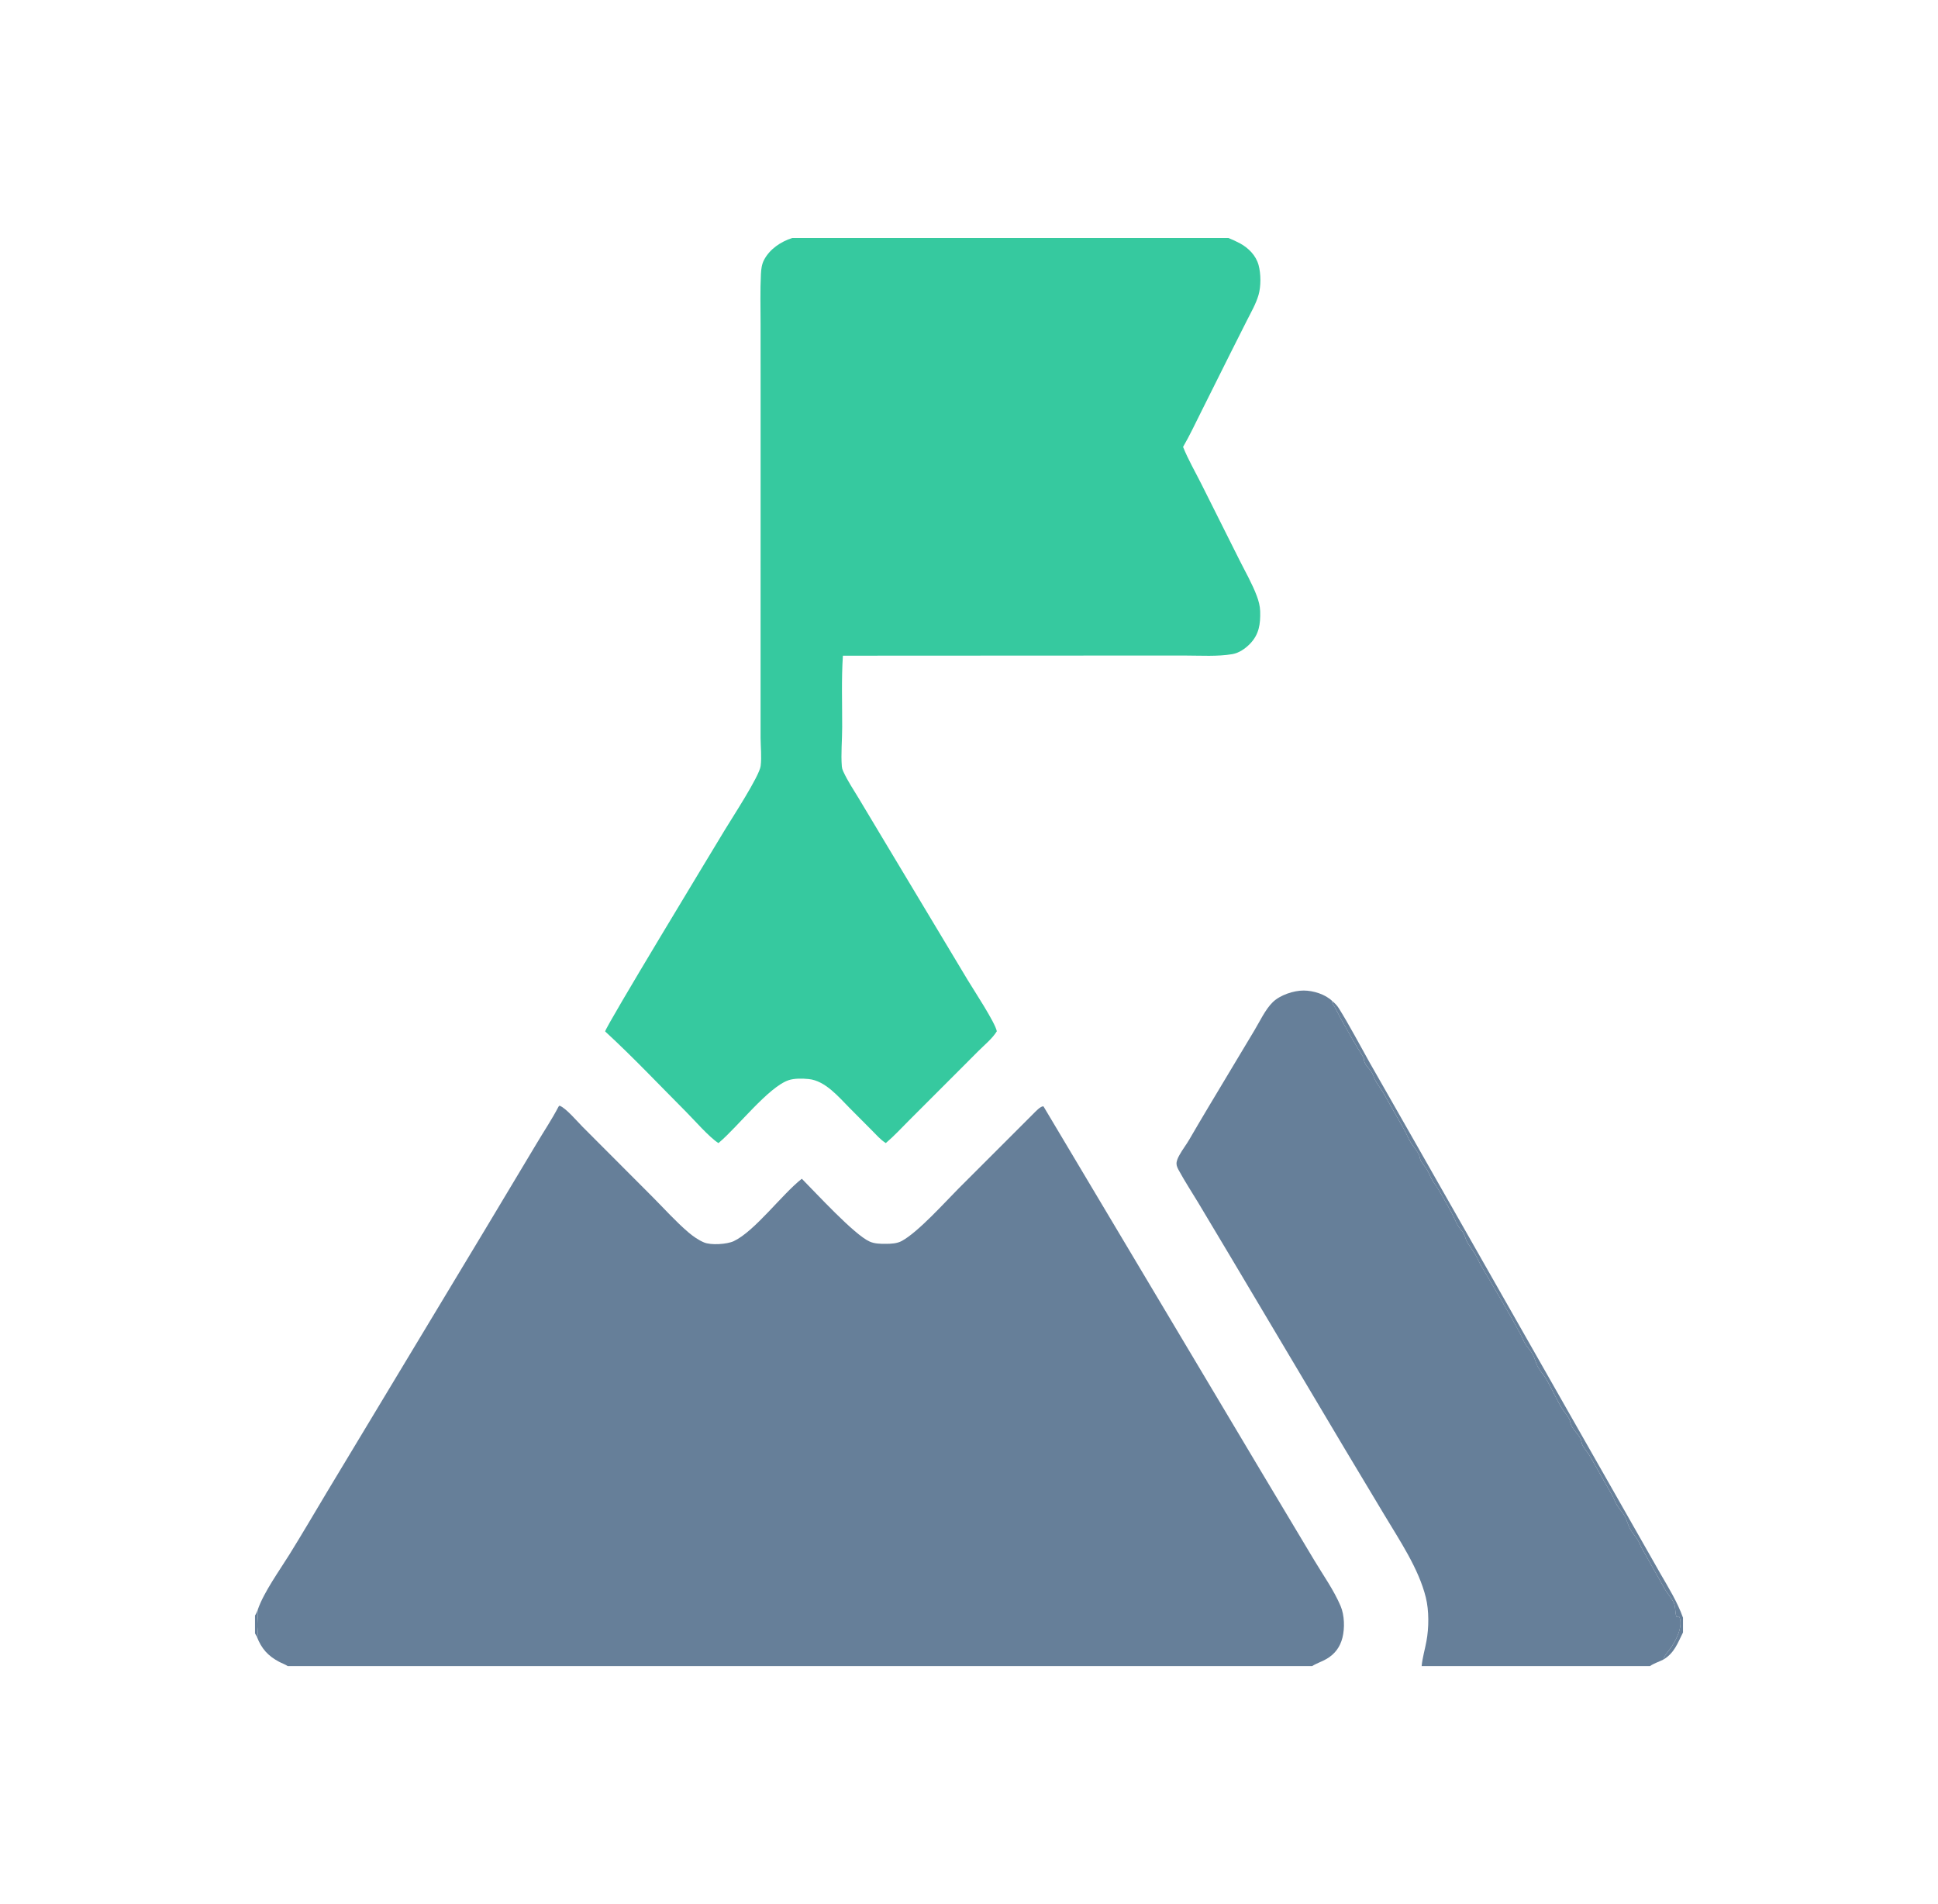
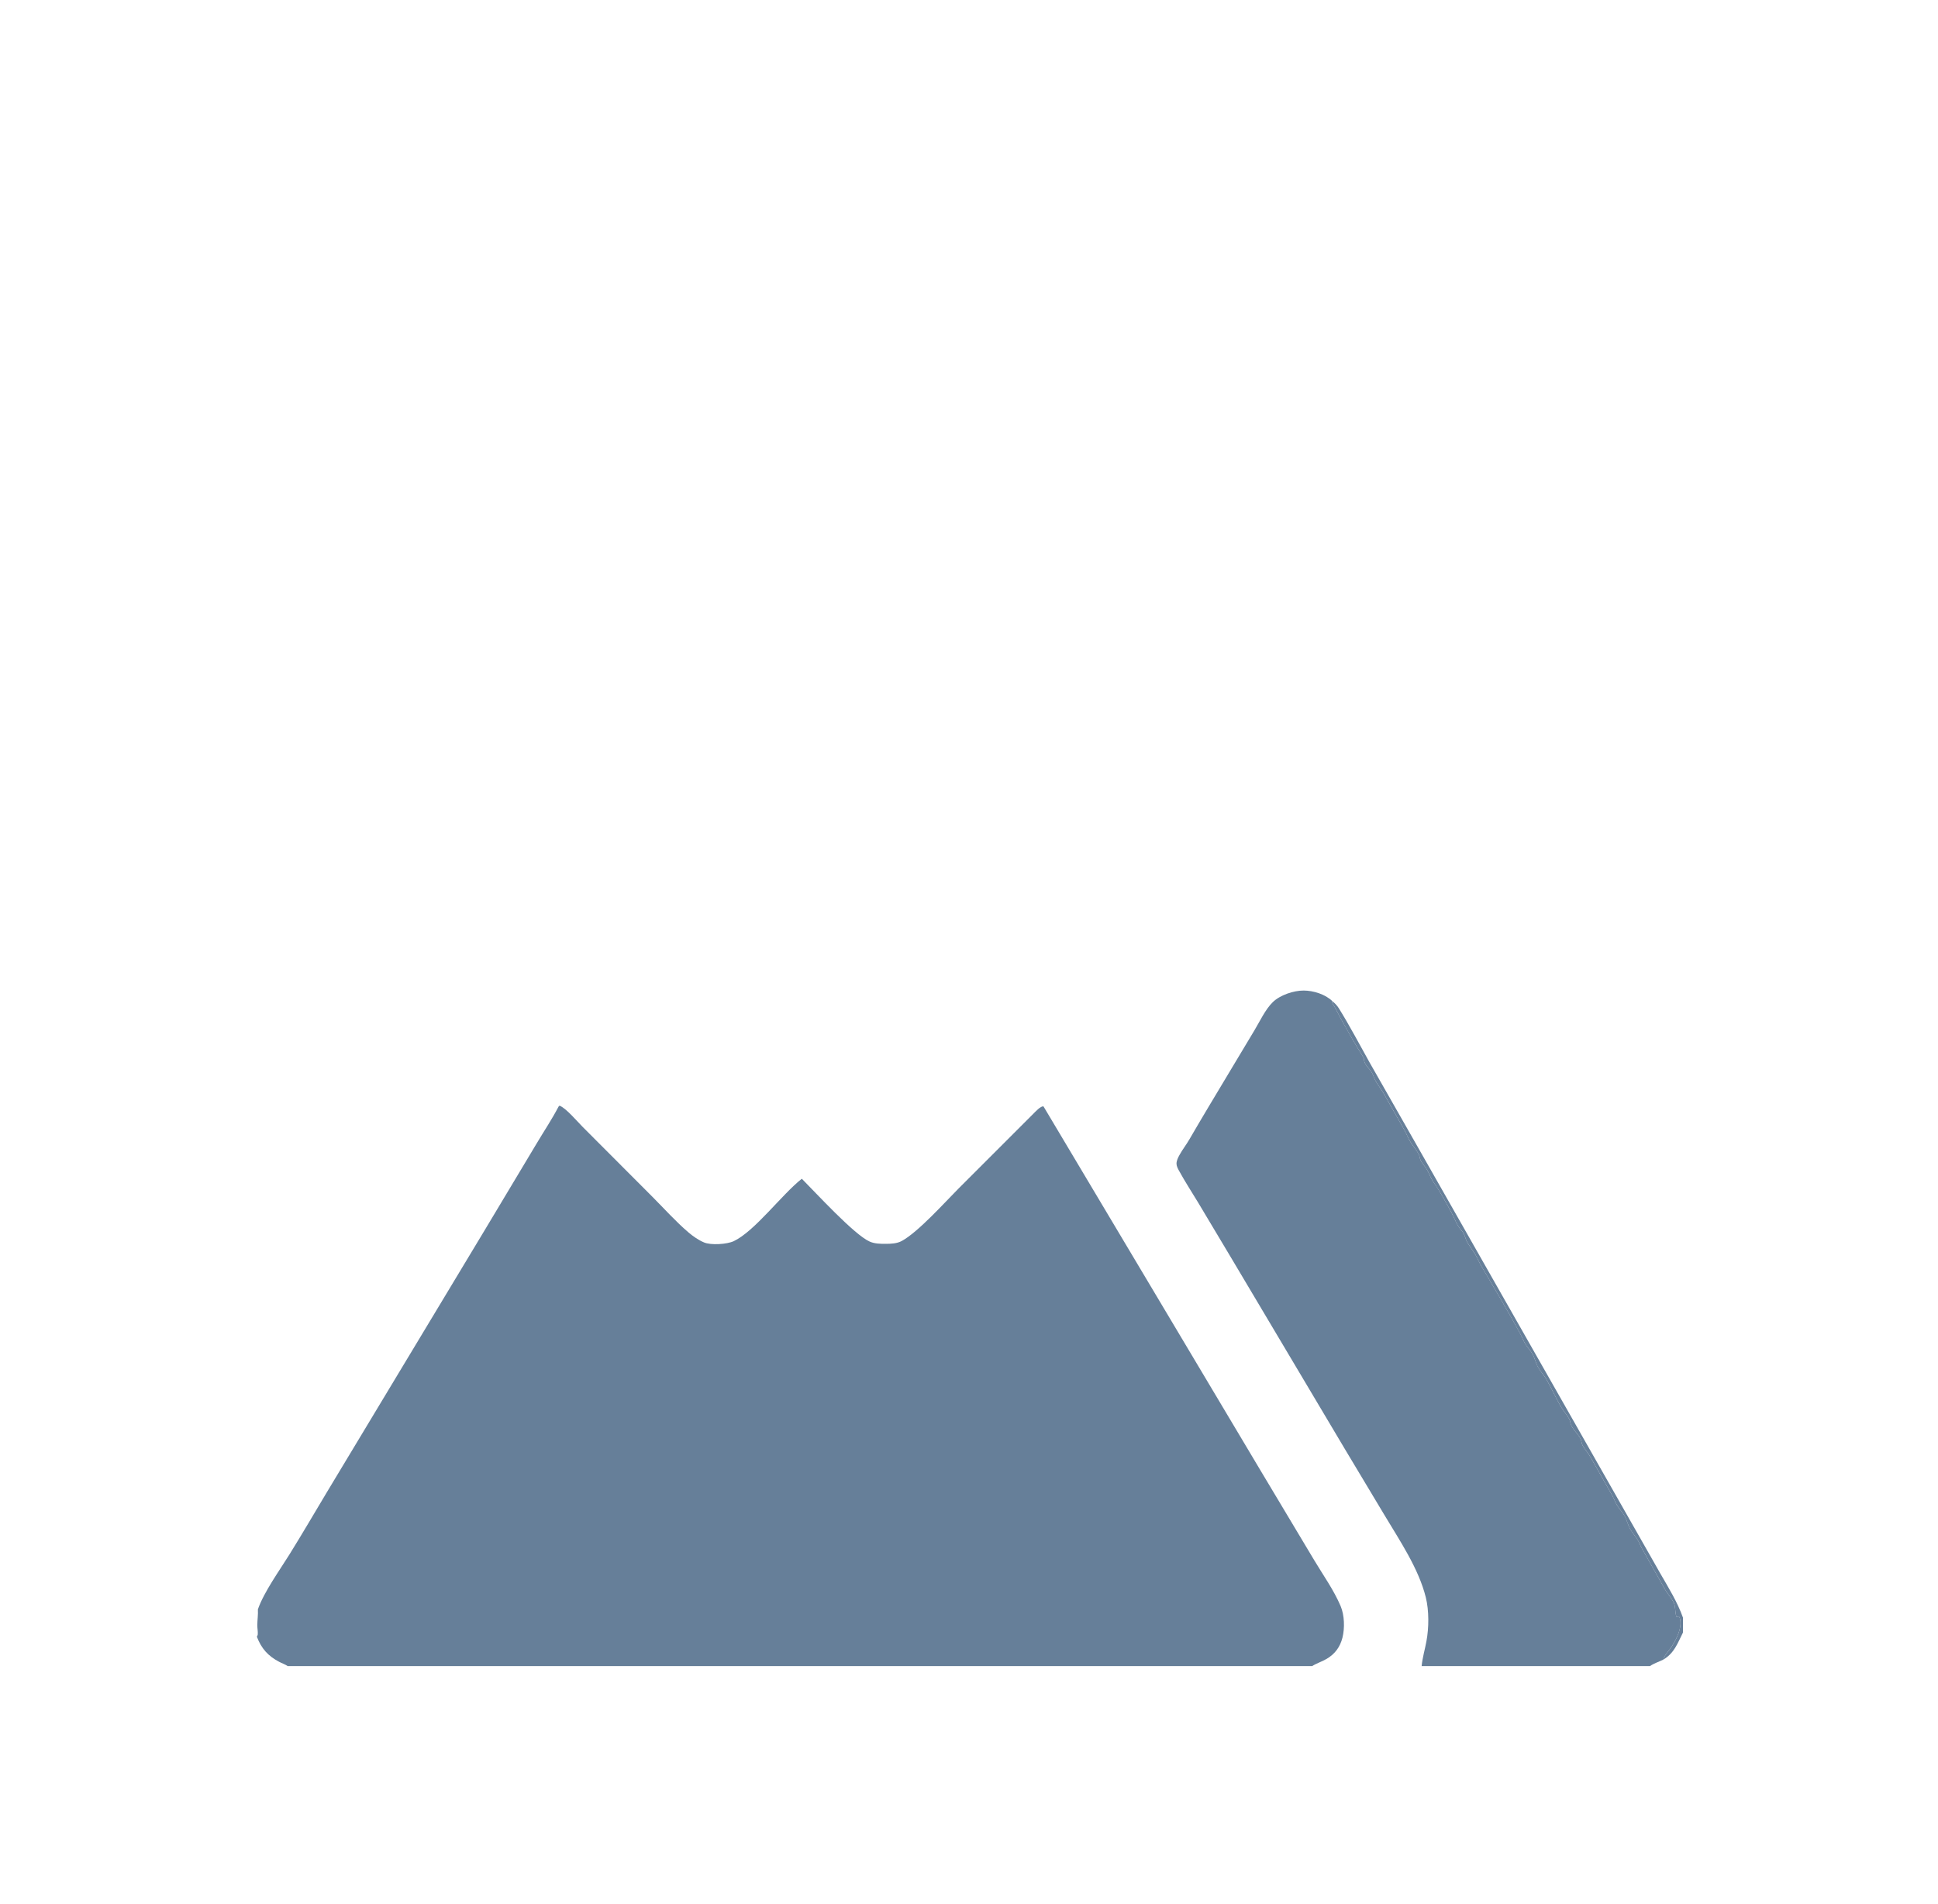
<svg xmlns="http://www.w3.org/2000/svg" width="57" height="56" viewBox="0 0 57 56" fill="none">
  <path d="M23.583 34.667C24.01 35.096 25.124 36.313 25.579 36.515C25.723 36.579 25.893 36.582 26.048 36.581C26.206 36.581 26.382 36.574 26.523 36.497C27.008 36.234 27.793 35.355 28.204 34.943L30.376 32.772C30.431 32.718 30.614 32.513 30.692 32.541L37.05 43.206L38.647 45.875C38.91 46.316 39.232 46.766 39.431 47.237C39.544 47.504 39.554 47.885 39.484 48.164C39.415 48.437 39.265 48.643 39.02 48.787C38.883 48.868 38.724 48.916 38.592 49H8.462C8.388 48.949 8.293 48.918 8.212 48.875C7.88 48.7 7.689 48.485 7.555 48.136C7.566 48.114 7.579 48.092 7.581 48.066C7.588 47.985 7.567 47.883 7.568 47.798C7.569 47.641 7.594 47.489 7.585 47.331C7.762 46.823 8.221 46.187 8.513 45.717C8.887 45.115 9.245 44.502 9.609 43.894L14.271 36.154L15.792 33.616C16.002 33.263 16.231 32.922 16.422 32.557C16.435 32.533 16.431 32.541 16.456 32.518C16.644 32.584 16.979 32.984 17.136 33.141L19.184 35.193C19.535 35.544 19.877 35.929 20.255 36.25C20.387 36.362 20.544 36.471 20.704 36.539C20.907 36.627 21.384 36.596 21.582 36.502C22.202 36.208 22.991 35.133 23.583 34.667Z" fill="#667F99" />
-   <path d="M23.299 7H36.131C36.247 7.047 36.365 7.1 36.474 7.159C36.723 7.295 36.941 7.516 37.017 7.796C37.087 8.05 37.09 8.419 37.016 8.674C36.941 8.933 36.799 9.178 36.678 9.417L36.2 10.366L35.328 12.112C35.155 12.457 34.99 12.81 34.796 13.144C34.945 13.516 35.158 13.882 35.338 14.242L36.452 16.466C36.625 16.812 36.83 17.166 36.965 17.528C37.019 17.671 37.059 17.824 37.064 17.977C37.074 18.352 37.034 18.658 36.76 18.939C36.623 19.078 36.44 19.205 36.246 19.238C35.805 19.313 35.324 19.28 34.877 19.28L32.775 19.28L24.791 19.284C24.745 19.98 24.772 20.689 24.77 21.386C24.77 21.763 24.73 22.169 24.76 22.543C24.764 22.589 24.776 22.63 24.795 22.672C24.799 22.683 24.805 22.694 24.81 22.705C24.935 22.974 25.104 23.226 25.257 23.48L26.011 24.738L28.463 28.825C28.63 29.103 29.275 30.08 29.318 30.33C29.19 30.541 28.958 30.729 28.783 30.904L27.907 31.781L26.736 32.952C26.513 33.175 26.294 33.414 26.053 33.618C25.897 33.52 25.766 33.367 25.635 33.236L24.996 32.594C24.671 32.267 24.276 31.784 23.786 31.735C23.608 31.717 23.362 31.711 23.193 31.769C22.6 31.972 21.696 33.142 21.152 33.6L21.131 33.618C20.862 33.449 20.423 32.944 20.18 32.7C19.393 31.911 18.619 31.089 17.799 30.335C17.793 30.221 20.985 24.964 21.312 24.419C21.523 24.068 22.335 22.83 22.372 22.528C22.404 22.264 22.372 21.969 22.37 21.701L22.37 20.117L22.371 12.137L22.37 9.53C22.37 9.042 22.355 8.547 22.38 8.06C22.387 7.918 22.404 7.776 22.47 7.648C22.637 7.326 22.962 7.109 23.299 7Z" fill="#36C99F" />
  <path d="M41.813 49C41.837 48.751 41.909 48.514 41.954 48.269C42.028 47.876 42.032 47.368 41.936 46.981C41.726 46.131 41.166 45.306 40.718 44.556L39.556 42.618L36.227 37.02L35.241 35.37C35.053 35.059 34.852 34.751 34.678 34.433C34.643 34.369 34.603 34.297 34.603 34.222C34.604 34.134 34.649 34.043 34.691 33.968C34.777 33.81 34.891 33.667 34.981 33.511C35.353 32.869 35.737 32.233 36.119 31.596L36.894 30.304C37.051 30.043 37.217 29.685 37.434 29.474C37.648 29.265 38.046 29.131 38.343 29.132C38.629 29.133 38.979 29.241 39.186 29.443C39.182 29.488 39.175 29.486 39.201 29.526C39.288 29.66 39.354 29.812 39.432 29.952C39.646 30.335 39.861 30.721 40.097 31.091C40.117 31.122 40.116 31.15 40.121 31.186C40.144 31.356 40.327 31.443 40.392 31.638C40.456 31.834 40.594 31.98 40.695 32.156L41.314 33.249C41.37 33.348 41.409 33.458 41.465 33.555C41.543 33.688 41.65 33.804 41.725 33.94C41.758 34 41.756 34.068 41.784 34.127C41.826 34.215 41.918 34.308 41.969 34.397C42.027 34.497 42.065 34.604 42.122 34.703C42.171 34.787 42.232 34.865 42.284 34.947C42.427 35.176 42.562 35.428 42.692 35.666C42.797 35.857 42.84 36.031 42.992 36.196C43.087 36.298 43.093 36.434 43.163 36.549C43.235 36.667 43.321 36.778 43.392 36.897C43.454 37 43.498 37.114 43.559 37.218C43.95 37.888 44.354 38.56 44.723 39.243C44.767 39.326 44.8 39.416 44.846 39.498C44.908 39.611 45.005 39.702 45.069 39.814C45.142 39.94 45.169 40.092 45.242 40.219C45.306 40.331 45.398 40.426 45.464 40.537C45.619 40.798 45.746 41.084 45.895 41.347C45.972 41.483 46.084 41.602 46.158 41.74C46.177 41.774 46.182 41.811 46.19 41.848C46.221 42.005 46.402 42.158 46.481 42.302C46.515 42.364 46.511 42.435 46.541 42.496C46.599 42.613 46.706 42.725 46.773 42.844L47.419 43.983C47.471 44.076 47.507 44.179 47.561 44.272C47.626 44.382 47.722 44.471 47.784 44.585C47.853 44.712 47.882 44.861 47.956 44.986C48.02 45.094 48.108 45.186 48.171 45.295C48.217 45.374 48.248 45.462 48.293 45.542L48.972 46.746C49.048 46.879 49.173 47.011 49.233 47.147C49.288 47.273 49.259 47.424 49.31 47.552L49.377 47.539C49.423 47.584 49.426 47.676 49.427 47.737C49.43 47.982 49.261 48.297 49.12 48.493C49.047 48.596 48.954 48.685 48.92 48.81C48.795 48.872 48.641 48.921 48.528 49H41.813Z" fill="#667F99" />
  <path d="M39.186 29.444C39.261 29.505 39.326 29.571 39.378 29.654C39.699 30.171 39.984 30.716 40.282 31.247L41.626 33.605L46.009 41.312L48.281 45.306L48.833 46.277C49.076 46.698 49.336 47.116 49.5 47.577V48.011C49.336 48.334 49.251 48.611 48.92 48.811C48.953 48.686 49.046 48.597 49.12 48.494C49.261 48.297 49.43 47.982 49.426 47.737C49.425 47.676 49.422 47.584 49.376 47.54L49.309 47.553C49.259 47.424 49.287 47.274 49.233 47.147C49.173 47.011 49.048 46.879 48.972 46.747L48.293 45.543C48.248 45.462 48.217 45.375 48.17 45.295C48.108 45.187 48.019 45.094 47.955 44.987C47.882 44.862 47.852 44.713 47.783 44.586C47.722 44.472 47.626 44.383 47.561 44.272C47.507 44.18 47.471 44.077 47.419 43.983L46.773 42.844C46.706 42.725 46.599 42.613 46.541 42.496C46.511 42.435 46.515 42.364 46.481 42.303C46.402 42.158 46.221 42.005 46.189 41.849C46.182 41.811 46.176 41.774 46.158 41.74C46.084 41.602 45.972 41.484 45.895 41.348C45.745 41.084 45.619 40.798 45.464 40.537C45.398 40.426 45.305 40.331 45.241 40.22C45.169 40.093 45.142 39.941 45.069 39.814C45.005 39.703 44.907 39.611 44.845 39.498C44.8 39.416 44.767 39.327 44.722 39.244C44.354 38.561 43.949 37.888 43.558 37.218C43.498 37.114 43.453 37.001 43.392 36.897C43.321 36.778 43.235 36.668 43.163 36.549C43.093 36.434 43.087 36.298 42.992 36.196C42.839 36.032 42.797 35.858 42.692 35.666C42.562 35.428 42.427 35.177 42.283 34.948C42.232 34.865 42.17 34.788 42.122 34.703C42.065 34.605 42.026 34.497 41.969 34.398C41.917 34.308 41.826 34.216 41.784 34.128C41.755 34.068 41.758 34 41.724 33.941C41.65 33.805 41.543 33.688 41.465 33.555C41.409 33.459 41.369 33.348 41.314 33.249L40.695 32.156C40.594 31.98 40.456 31.834 40.391 31.639C40.327 31.443 40.144 31.357 40.121 31.186C40.116 31.151 40.117 31.122 40.097 31.091C39.861 30.722 39.645 30.336 39.432 29.953C39.354 29.813 39.288 29.66 39.2 29.526C39.175 29.486 39.182 29.489 39.186 29.444Z" fill="#667F99" />
-   <path d="M7.5 47.512C7.538 47.457 7.56 47.394 7.586 47.332C7.595 47.489 7.57 47.641 7.569 47.799C7.568 47.884 7.589 47.986 7.582 48.067C7.58 48.092 7.567 48.114 7.556 48.136L7.5 48.039V47.512Z" fill="#667F99" />
</svg>